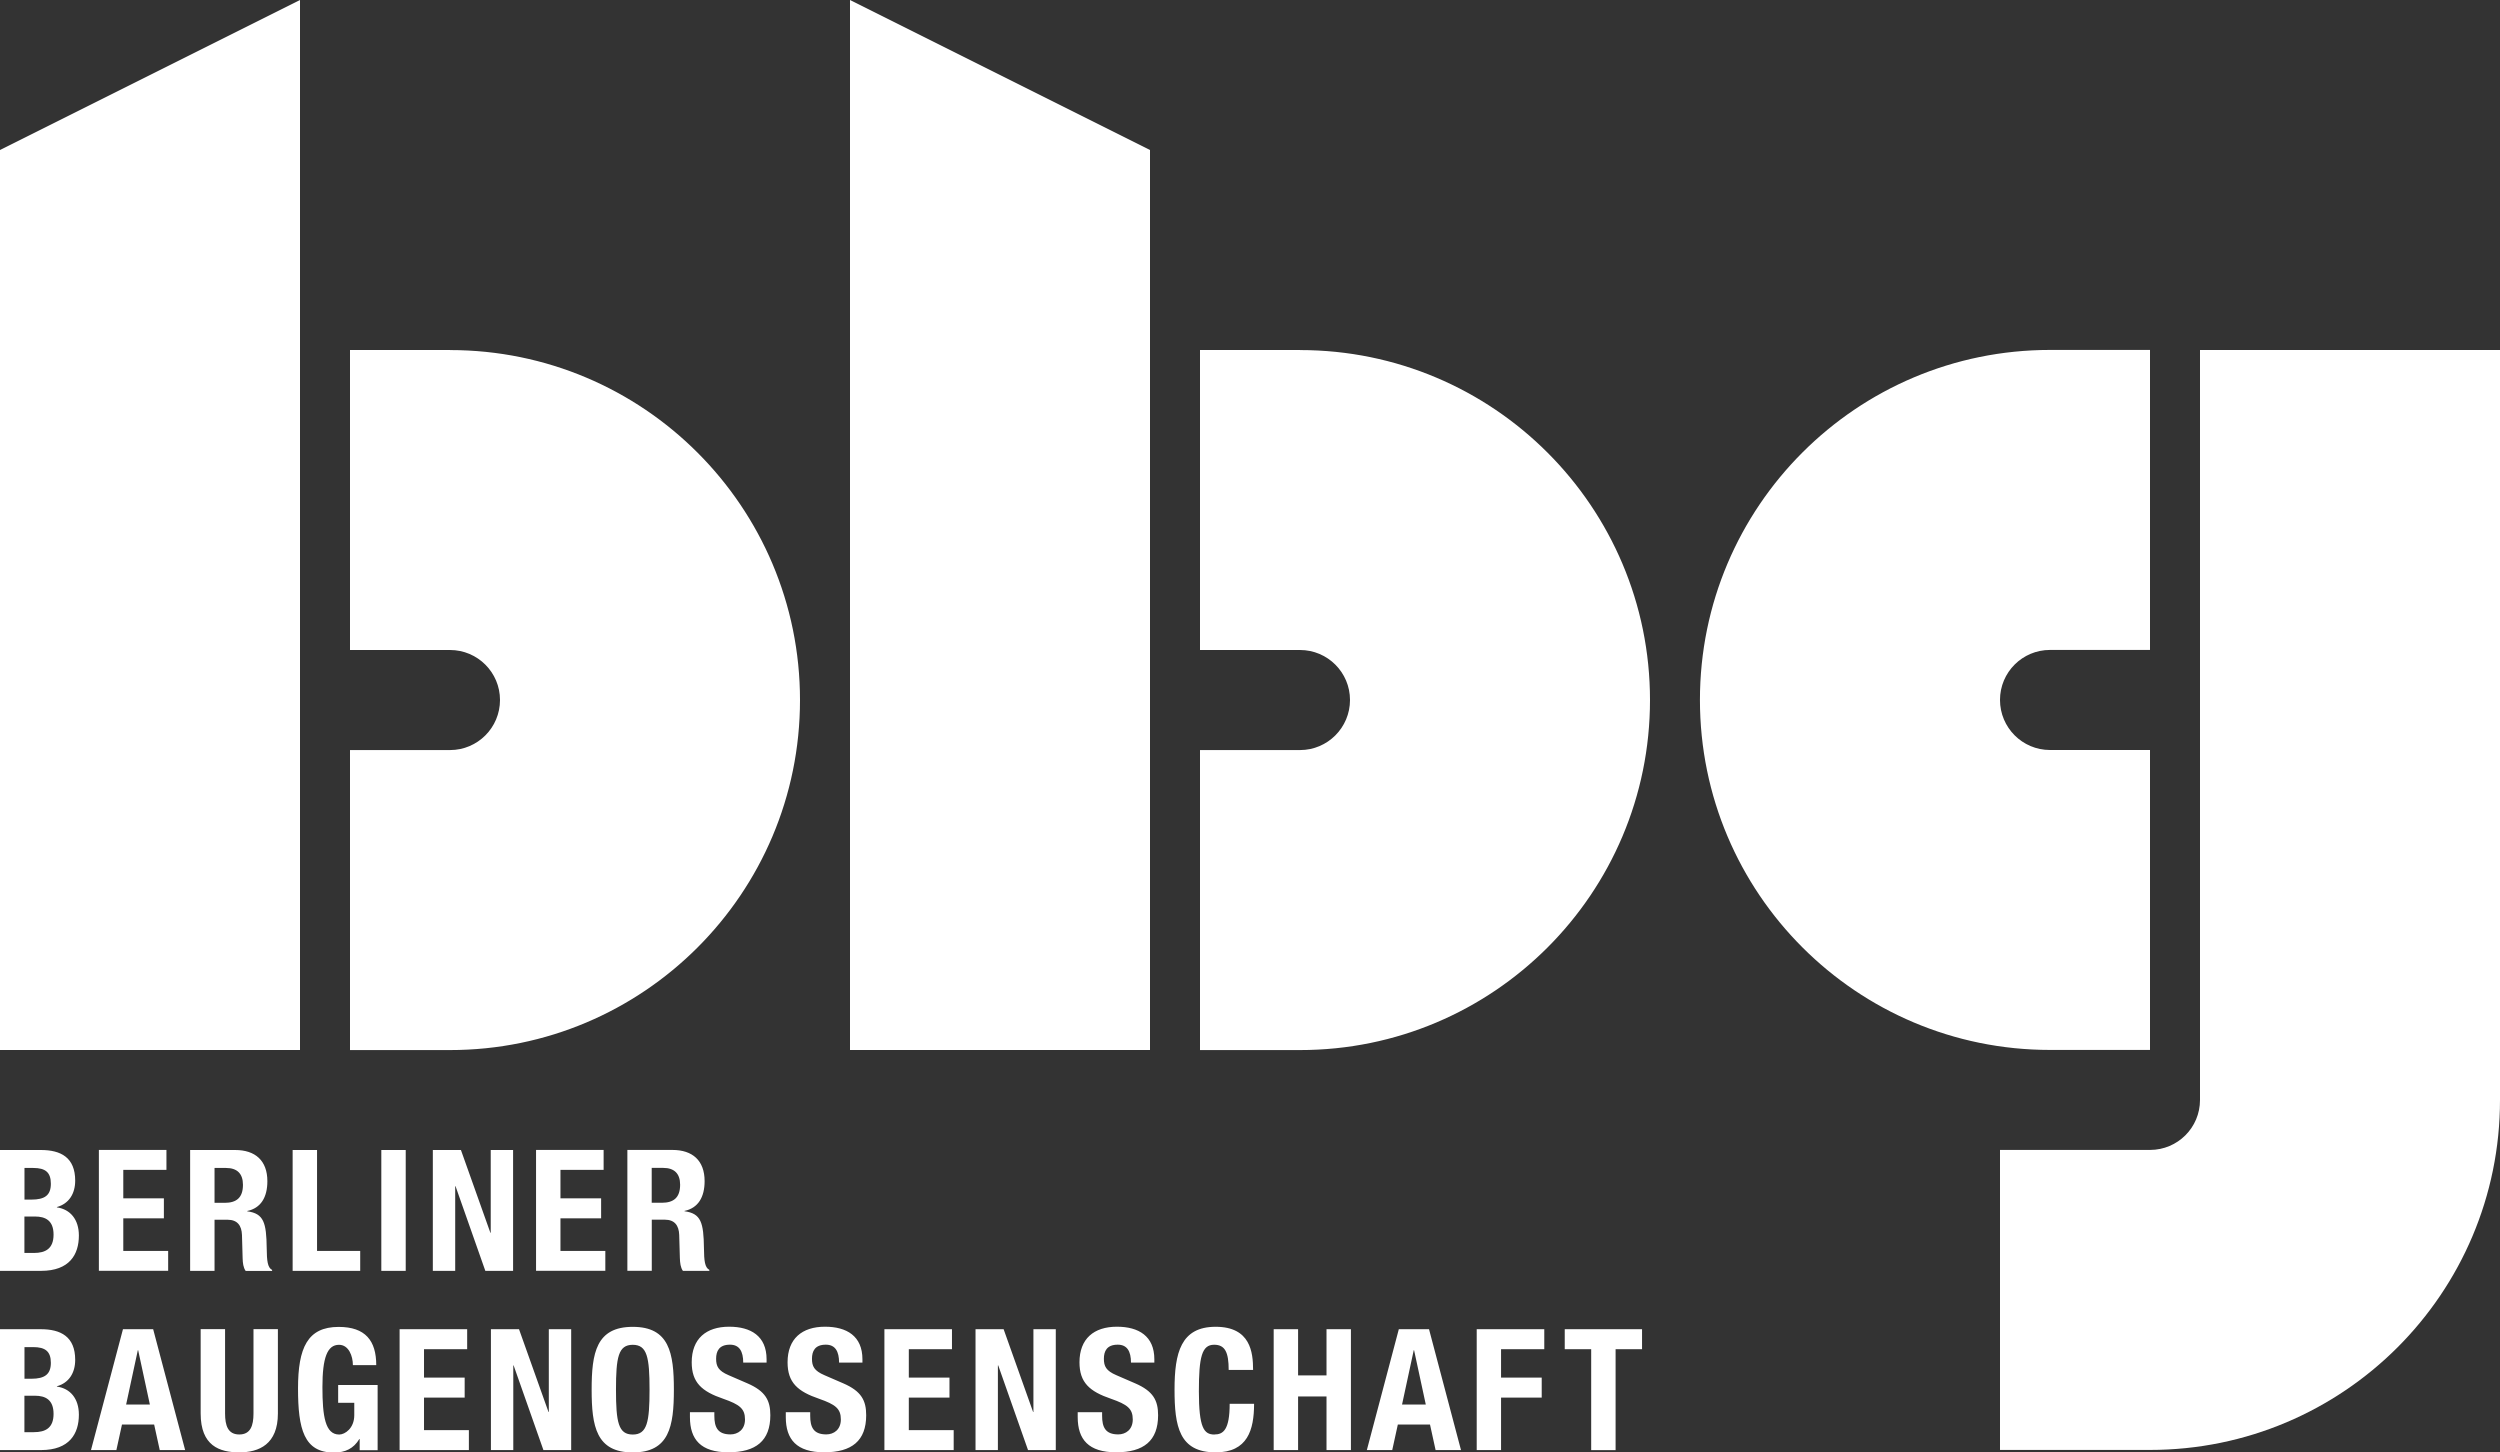
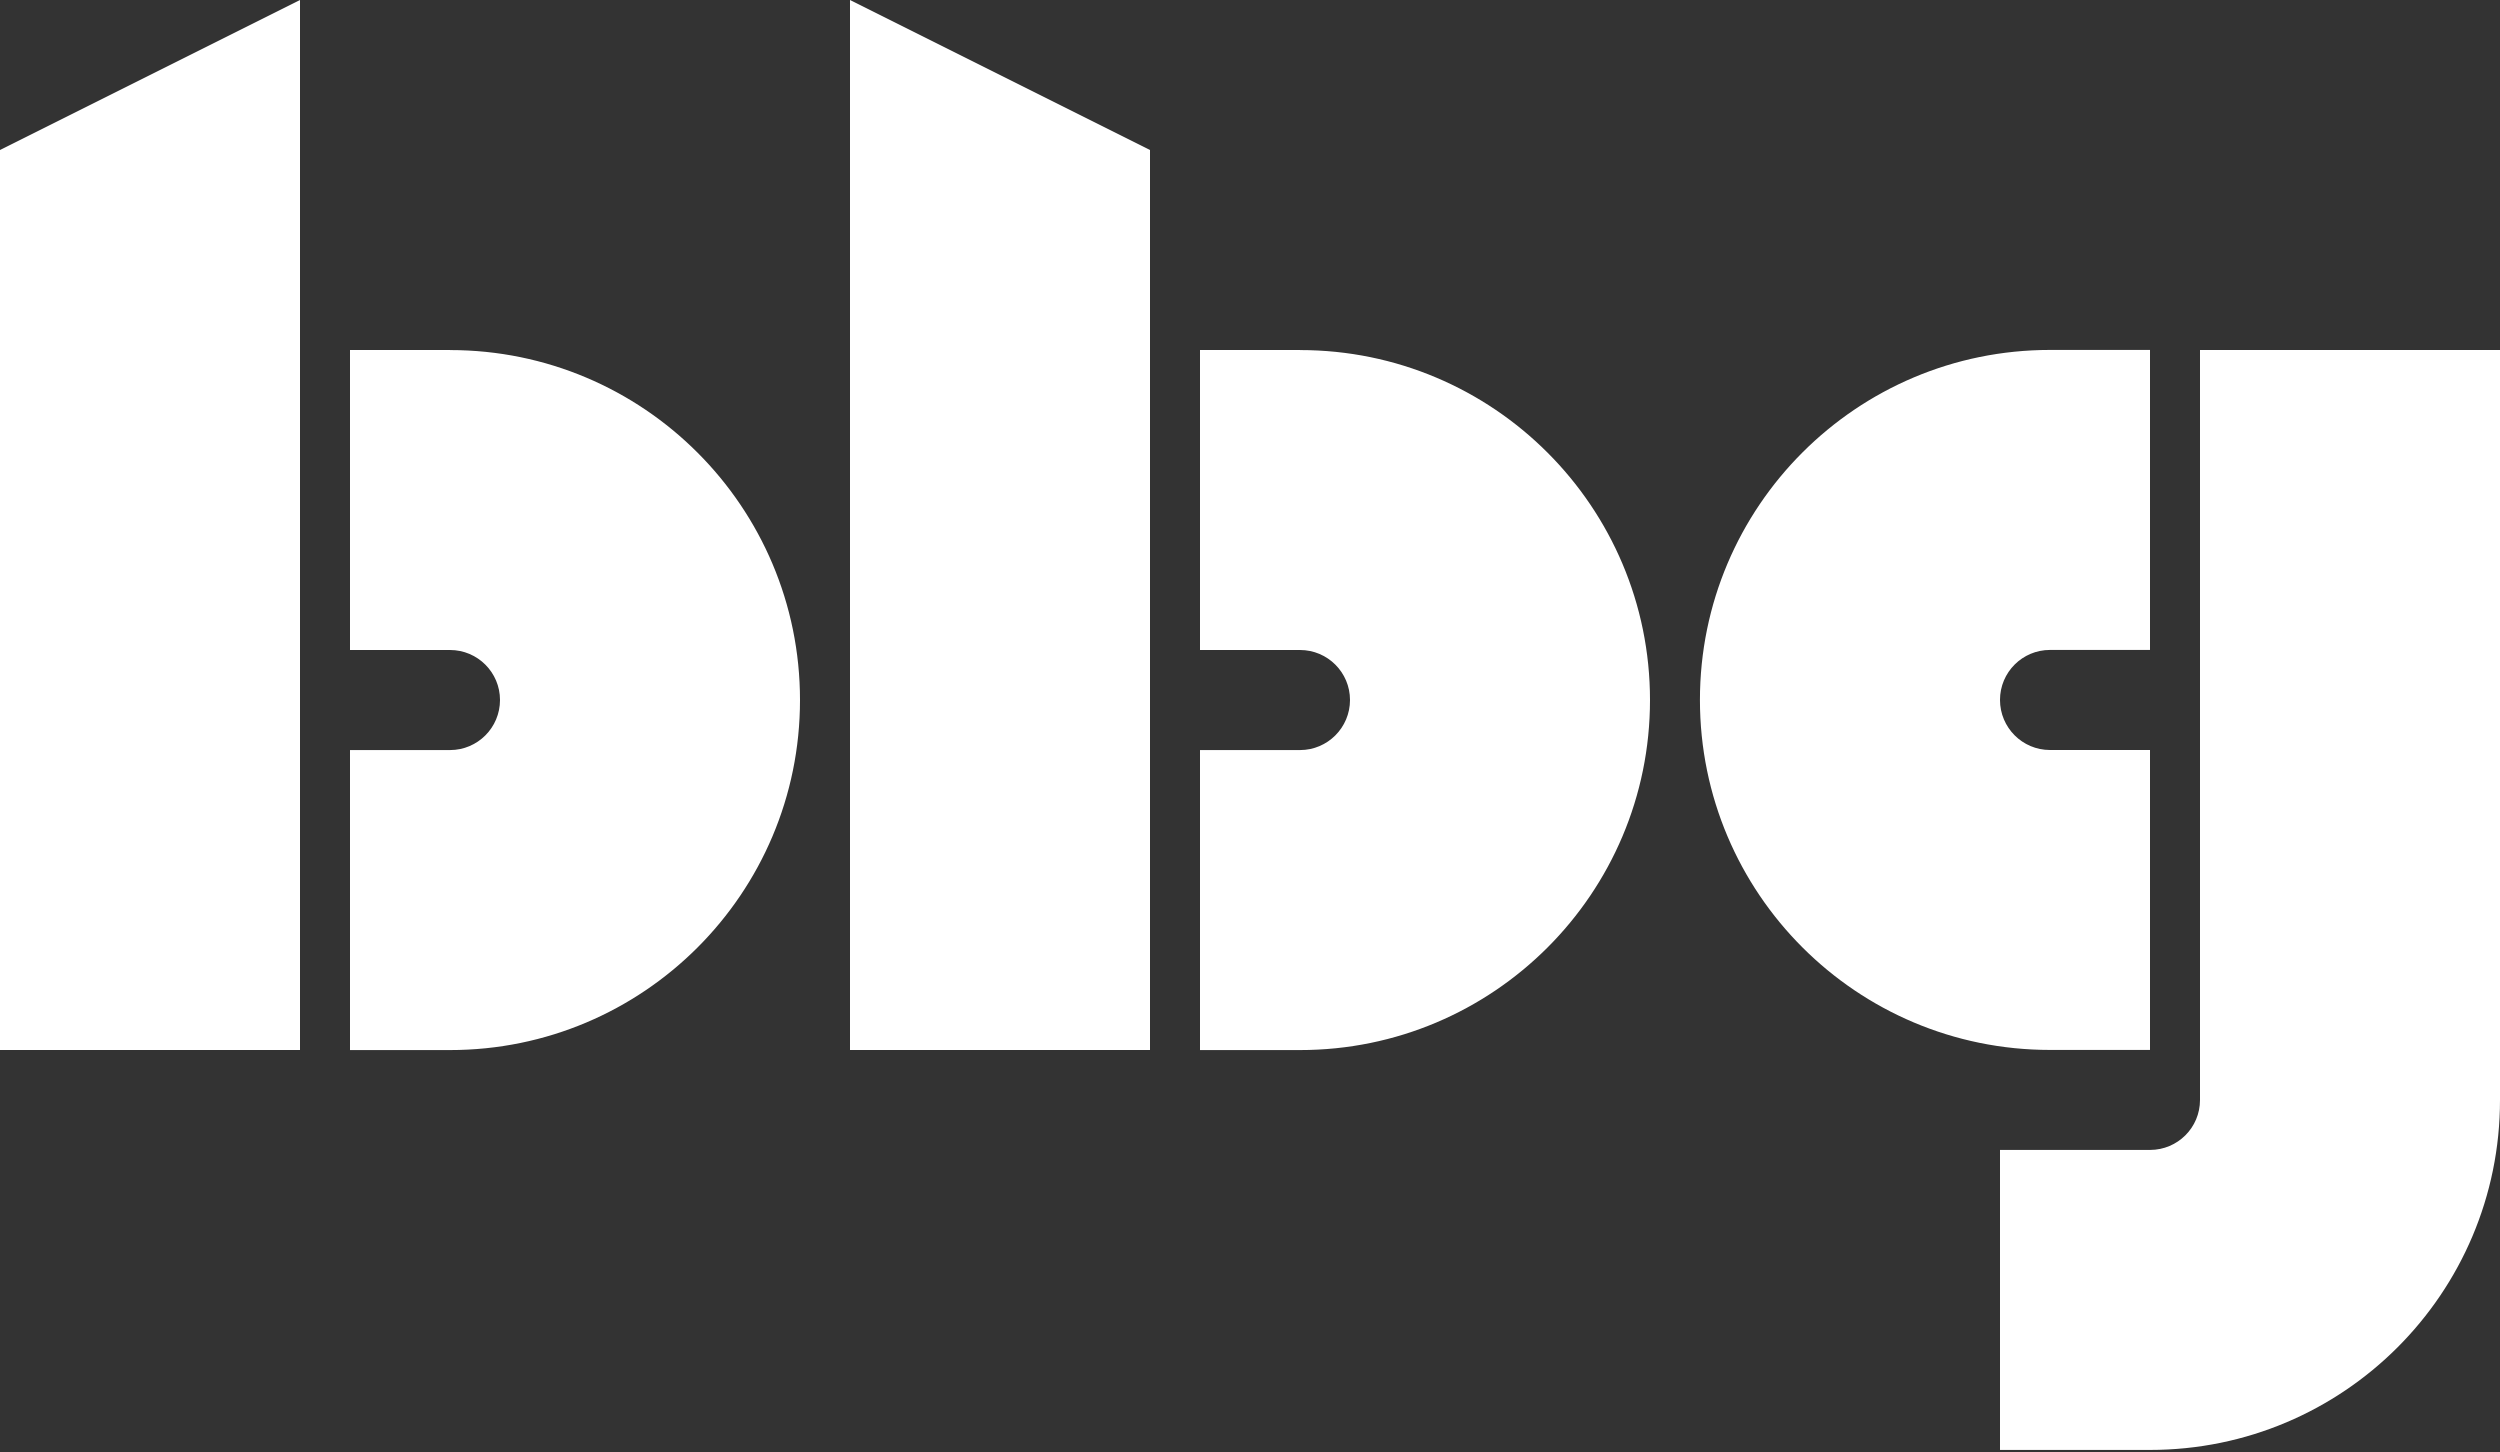
<svg xmlns="http://www.w3.org/2000/svg" id="svg2" viewBox="0 0 380 220.77">
  <rect x="0" y="0" width="380" height="220.77" fill="#333333" stroke="none" />
  <g id="g10">
    <g id="g3117">
      <path id="path24" d="M334.4,53.2v114c0,4.2-3.4,7.59-7.6,7.59h-22.8v45.6h22.8c29.38,0,53.2-23.82,53.2-53.2V53.2h-45.6ZM326.8,159.6v-45.6h-15.2c-4.2,0-7.6-3.41-7.6-7.61s3.4-7.6,7.6-7.6h15.2v-45.6h-15.2c-29.38,0-53.21,23.82-53.21,53.2s23.82,53.2,53.21,53.2h15.2ZM129.2,159.6h45.6V22.8L129.2,0v159.6h0ZM197.6,53.2h-15.2v45.6h15.2c4.19,0,7.6,3.4,7.6,7.6s-3.41,7.61-7.6,7.61h-15.2v45.6h15.2c29.38,0,53.2-23.82,53.2-53.2s-23.82-53.2-53.2-53.2M0,159.6h45.6V0L0,22.8v136.8ZM68.4,53.2h-15.2v45.6h15.2c4.19,0,7.6,3.4,7.6,7.6s-3.4,7.61-7.6,7.61h-15.2v45.6h15.2c29.38,0,53.2-23.82,53.2-53.2s-23.82-53.2-53.2-53.2" style="fill: #fff;" />
-       <path id="path28" d="M128.18,210.27l-2.86-1.24c-1.57-.67-1.9-1.36-1.9-2.5s.44-2.14,2.11-2.14c1.42,0,2.01,1.01,2.01,2.73h3.55v-.51c0-3.53-2.39-4.95-5.69-4.95-3.5,0-5.69,1.83-5.69,5.41,0,3.07,1.52,4.43,4.81,5.55,2.45.86,3.29,1.48,3.29,3.14,0,1.55-1.08,2.27-2.21,2.27-1.96,0-2.45-1.11-2.45-2.83v-.55h-3.71v.75c0,3.4,1.65,5.35,5.84,5.35s6.38-1.75,6.38-5.63c0-2.24-.72-3.66-3.5-4.86M19.17,213.49l1.78-8.26h.05l1.78,8.26h-3.6ZM18.69,202.04l-4.86,18.37h3.86l.85-3.88h4.89l.85,3.88h3.86l-4.86-18.37h-4.58ZM113.61,210.27l-2.86-1.24c-1.57-.67-1.9-1.36-1.9-2.5s.44-2.14,2.11-2.14c1.42,0,2.01,1.01,2.01,2.73h3.55v-.51c0-3.53-2.39-4.95-5.69-4.95-3.5,0-5.69,1.83-5.69,5.41,0,3.07,1.52,4.43,4.81,5.55,2.45.86,3.29,1.48,3.29,3.14,0,1.55-1.08,2.27-2.21,2.27-1.96,0-2.45-1.11-2.45-2.83v-.55h-3.71v.75c0,3.4,1.65,5.35,5.84,5.35s6.38-1.75,6.38-5.63c0-2.24-.72-3.66-3.5-4.86M64.45,212.44h6.18v-3.04h-6.18v-4.32h6.56v-3.04h-10.27v18.37h10.53v-3.03h-6.82v-4.94h0ZM138.14,212.44h6.18v-3.04h-6.18v-4.32h6.56v-3.04h-10.27v18.37h10.53v-3.03h-6.82v-4.94h0ZM51.4,213.23h2.45v1.88c0,1.99-1.42,2.94-2.29,2.94-2.13,0-2.55-2.78-2.55-7.21s.72-6.43,2.52-6.43c1.49,0,2.11,1.73,2.11,3.09h3.55c0-3.72-1.65-5.81-5.71-5.81-4.74,0-6.18,3.17-6.18,9.35s.9,9.75,5.46,9.75c1.72,0,2.99-.61,3.86-2.06h.05v1.7h2.73v-9.91h-6v2.73h0ZM38.53,214.85c0,1.83-.44,3.19-2.16,3.19s-2.16-1.36-2.16-3.19v-12.82h-3.71v12.82c0,4.91,2.86,5.91,5.87,5.91s5.87-1.23,5.87-5.91v-12.82h-3.71v12.82ZM96.18,218.05c-2.19,0-2.55-1.88-2.55-6.82s.36-6.82,2.55-6.82,2.55,1.91,2.55,6.82-.36,6.82-2.55,6.82M96.18,201.68c-5.56,0-6.25,3.97-6.25,9.55s.7,9.54,6.25,9.54,6.25-3.96,6.25-9.54-.69-9.55-6.25-9.55M172.55,210.27l-2.86-1.24c-1.57-.67-1.9-1.36-1.9-2.5s.44-2.14,2.11-2.14c1.42,0,2.01,1.01,2.01,2.73h3.55v-.51c0-3.53-2.39-4.95-5.69-4.95-3.5,0-5.69,1.83-5.69,5.41,0,3.07,1.52,4.43,4.81,5.55,2.45.86,3.29,1.48,3.29,3.14,0,1.55-1.08,2.27-2.21,2.27-1.96,0-2.45-1.11-2.45-2.83v-.55h-3.71v.75c0,3.4,1.65,5.35,5.84,5.35s6.38-1.75,6.38-5.63c0-2.24-.72-3.66-3.5-4.86M157.08,214.62h-.05l-4.48-12.58h-4.27v18.37h3.4v-12.87h.05l4.53,12.87h4.22v-18.37h-3.4v12.58h0ZM237.84,202.04v3.04h4.02v15.34h3.71v-15.34h4.02v-3.04h-11.74ZM213.11,213.49l1.78-8.26h.05l1.78,8.26h-3.6ZM212.62,202.04l-4.86,18.37h3.86l.85-3.88h4.89l.85,3.88h3.86l-4.86-18.37h-4.59,0ZM224.46,220.41h3.7v-7.97h6.18v-3.04h-6.18v-4.32h6.57v-3.04h-10.27v18.37h0ZM184.6,218.05c-1.6,0-2.37-1-2.37-6.57,0-5.19.44-7.08,2.32-7.08,1.67,0,2.21,1.17,2.21,3.83h3.71c0-2.67-.39-6.56-5.69-6.56s-6.25,3.97-6.25,9.55.7,9.54,6.25,9.54c4.86,0,5.84-3.42,5.84-7.38h-3.71c0,3.96-.98,4.66-2.32,4.66M83.42,214.62h-.05l-4.48-12.58h-4.27v18.37h3.4v-12.87h.05l4.53,12.87h4.22v-18.37h-3.4v12.58h0ZM201.63,209.06h-4.32v-7.02h-3.71v18.37h3.71v-8.15h4.32v8.15h3.71v-18.37h-3.71v7.02ZM5.15,217.69h-1.44v-5.54h1.6c1.62,0,2.83.63,2.83,2.76s-1.21,2.78-2.99,2.78M3.71,204.76h1.34c1.83,0,2.68.65,2.68,2.39s-.93,2.42-2.96,2.42h-1.05v-4.81h0ZM8.65,210.76v-.05c1.83-.51,2.78-2.03,2.78-4.01,0-3.53-2.19-4.66-5.22-4.66H0v18.37h6.25c4.32,0,5.74-2.5,5.74-5.38,0-2.45-1.31-3.99-3.35-4.27M100.61,182.82h-1.55v-5.3h1.75c1.67,0,2.57.85,2.57,2.56,0,1.97-1,2.74-2.78,2.74M107.82,193.02c-.69-.36-.8-1.37-.82-3.29-.05-3.9-.44-5.29-2.96-5.62v-.05c2.08-.44,3.06-2.09,3.06-4.53,0-3.14-1.85-4.74-4.89-4.74h-6.85v18.37h3.71v-7.77h1.98c1.49,0,2.14.88,2.19,2.32l.1,3.53c.03.73.1,1.42.46,1.93h4.02v-.15h0ZM61.67,174.8h-3.71v18.37h3.71v-18.37ZM54.75,190.14h-6.56v-15.34h-3.71v18.37h10.27v-3.03ZM5.15,190.45h-1.44v-5.54h1.6c1.62,0,2.83.62,2.83,2.75s-1.21,2.79-2.99,2.79M3.71,177.53h1.34c1.83,0,2.68.64,2.68,2.4s-.93,2.41-2.96,2.41h-1.05v-4.81ZM8.65,183.52v-.05c1.83-.51,2.78-2.03,2.78-4.01,0-3.53-2.19-4.66-5.22-4.66H0v18.37h6.25c4.32,0,5.74-2.49,5.74-5.37,0-2.45-1.31-3.99-3.35-4.28M77.99,174.8h-3.4v12.59h-.05l-4.48-12.59h-4.27v18.37h3.4v-12.87h.05l4.53,12.87h4.22v-18.37h0ZM32.61,177.53h1.75c1.67,0,2.57.85,2.57,2.56,0,1.97-1,2.74-2.78,2.74h-1.54v-5.3ZM32.61,185.4h1.98c1.49,0,2.14.88,2.19,2.32l.1,3.53c.02.73.1,1.42.46,1.93h4.02v-.15c-.69-.36-.8-1.37-.82-3.29-.05-3.9-.44-5.29-2.96-5.62v-.05c2.08-.44,3.06-2.09,3.06-4.53,0-3.14-1.85-4.74-4.89-4.74h-6.85v18.37h3.71v-7.77h0ZM92.01,190.14h-6.82v-4.95h6.18v-3.04h-6.18v-4.33h6.56v-3.03h-10.27v18.37h10.53v-3.03ZM25.56,190.14h-6.82v-4.95h6.17v-3.04h-6.17v-4.33h6.56v-3.03h-10.27v18.37h10.53v-3.03h0Z" style="fill: #fff;" />
    </g>
  </g>
</svg>